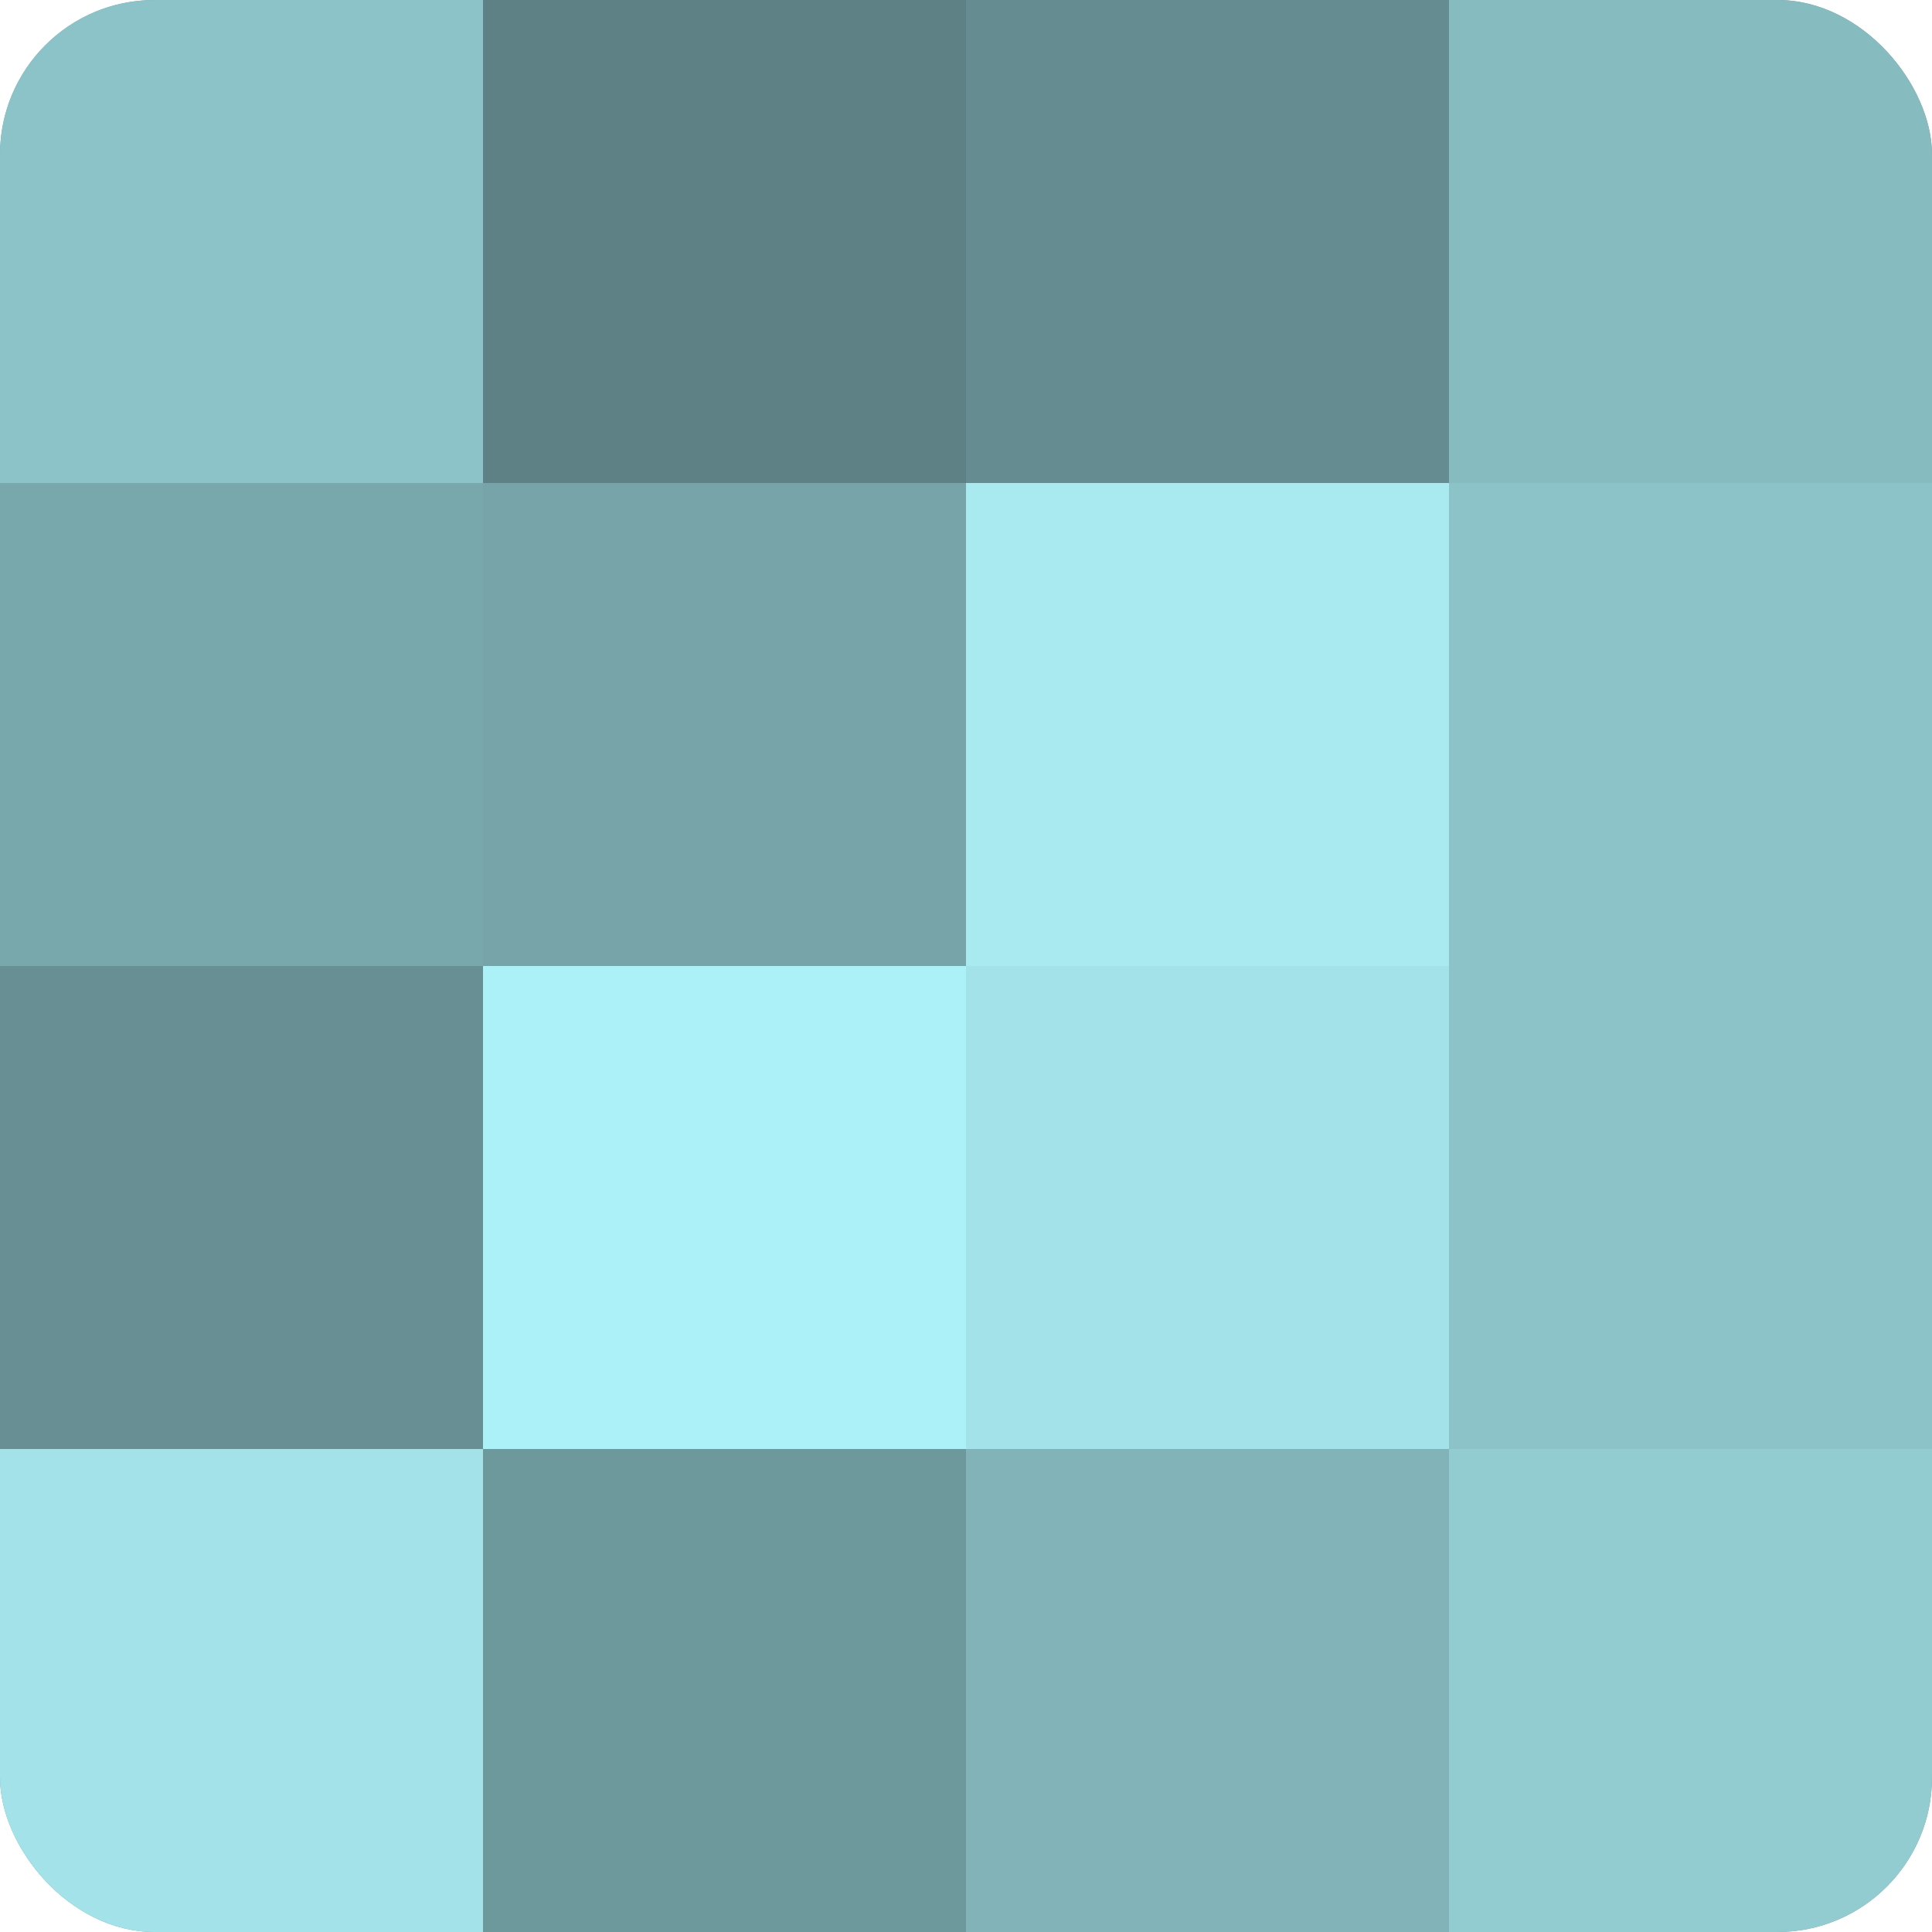
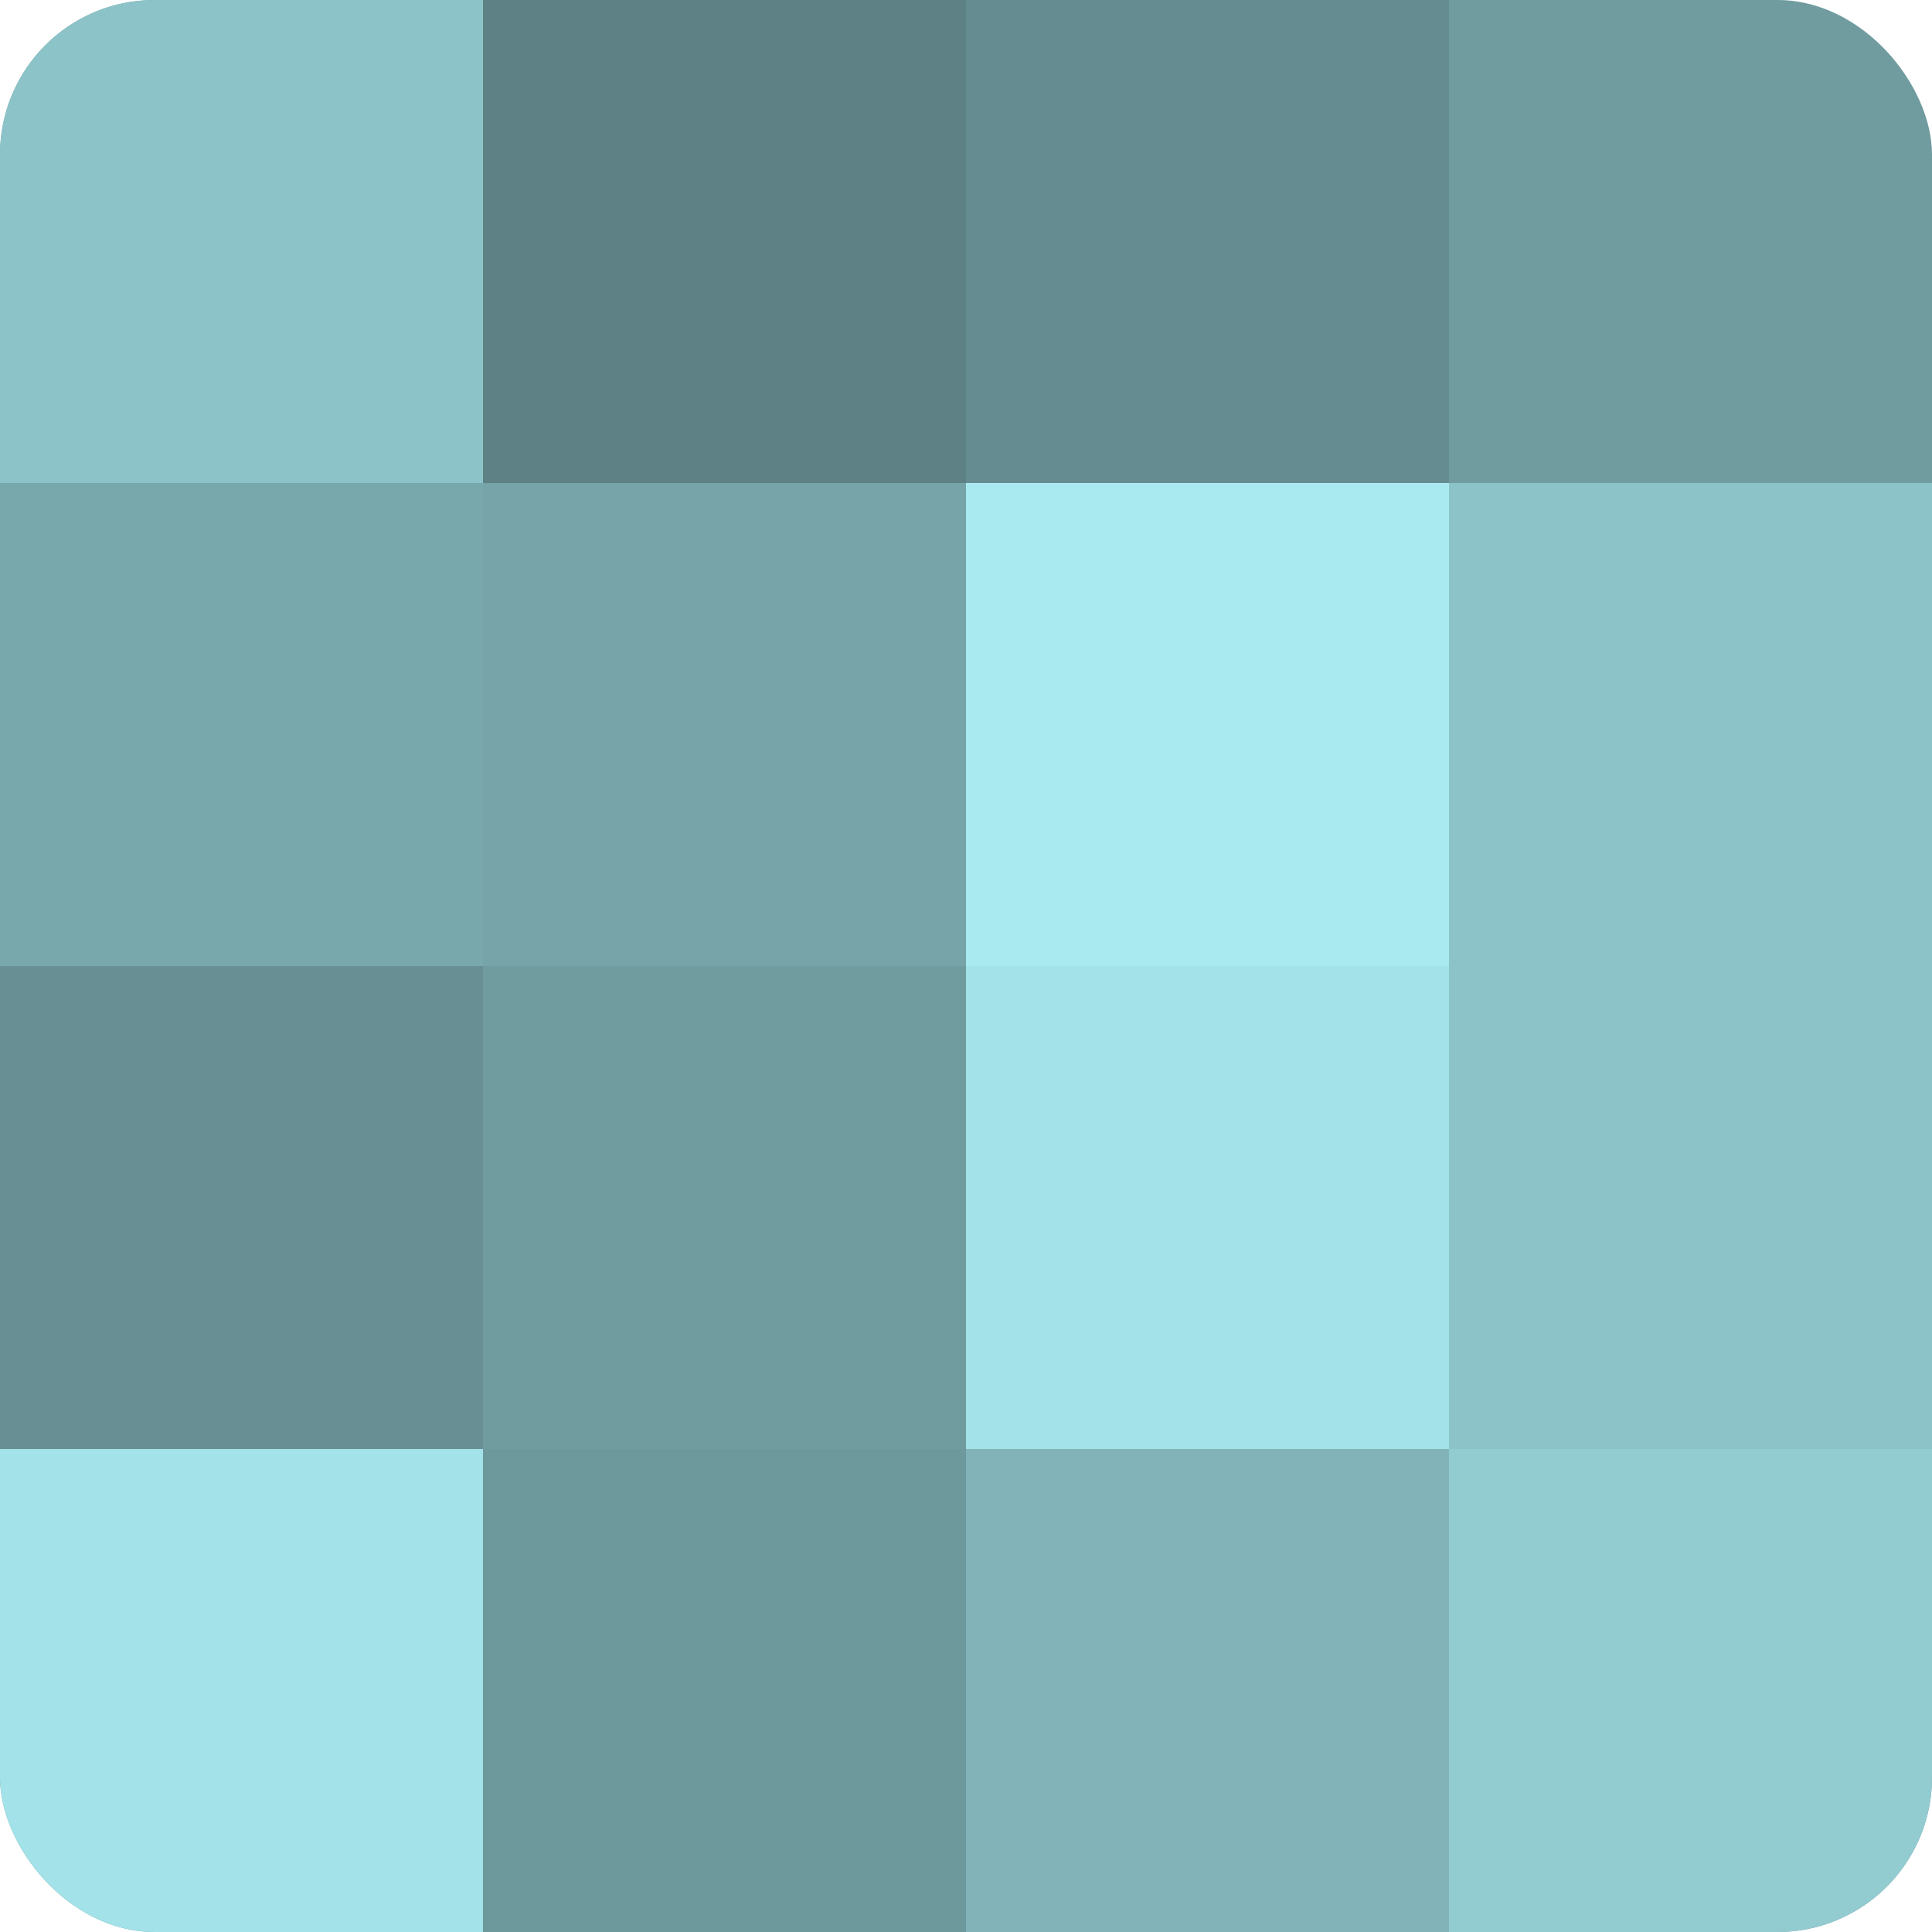
<svg xmlns="http://www.w3.org/2000/svg" width="60" height="60" viewBox="0 0 100 100" preserveAspectRatio="xMidYMid meet">
  <defs>
    <clipPath id="c" width="100" height="100">
      <rect width="100" height="100" rx="8" ry="8" />
    </clipPath>
  </defs>
  <g clip-path="url(#c)">
    <rect width="100" height="100" fill="#709ca0" />
    <rect width="25" height="25" fill="#8cc3c8" />
    <rect y="25" width="25" height="25" fill="#78a8ac" />
    <rect y="50" width="25" height="25" fill="#689094" />
    <rect y="75" width="25" height="25" fill="#a2e2e8" />
    <rect x="25" width="25" height="25" fill="#5d8184" />
    <rect x="25" y="25" width="25" height="25" fill="#76a4a8" />
-     <rect x="25" y="50" width="25" height="25" fill="#adf1f8" />
    <rect x="25" y="75" width="25" height="25" fill="#6d989c" />
    <rect x="50" width="25" height="25" fill="#658c90" />
    <rect x="50" y="25" width="25" height="25" fill="#a8eaf0" />
    <rect x="50" y="50" width="25" height="25" fill="#a2e2e8" />
    <rect x="50" y="75" width="25" height="25" fill="#81b3b8" />
-     <rect x="75" width="25" height="25" fill="#86bbc0" />
    <rect x="75" y="25" width="25" height="25" fill="#8cc3c8" />
    <rect x="75" y="50" width="25" height="25" fill="#8cc3c8" />
    <rect x="75" y="75" width="25" height="25" fill="#92cbd0" />
  </g>
</svg>